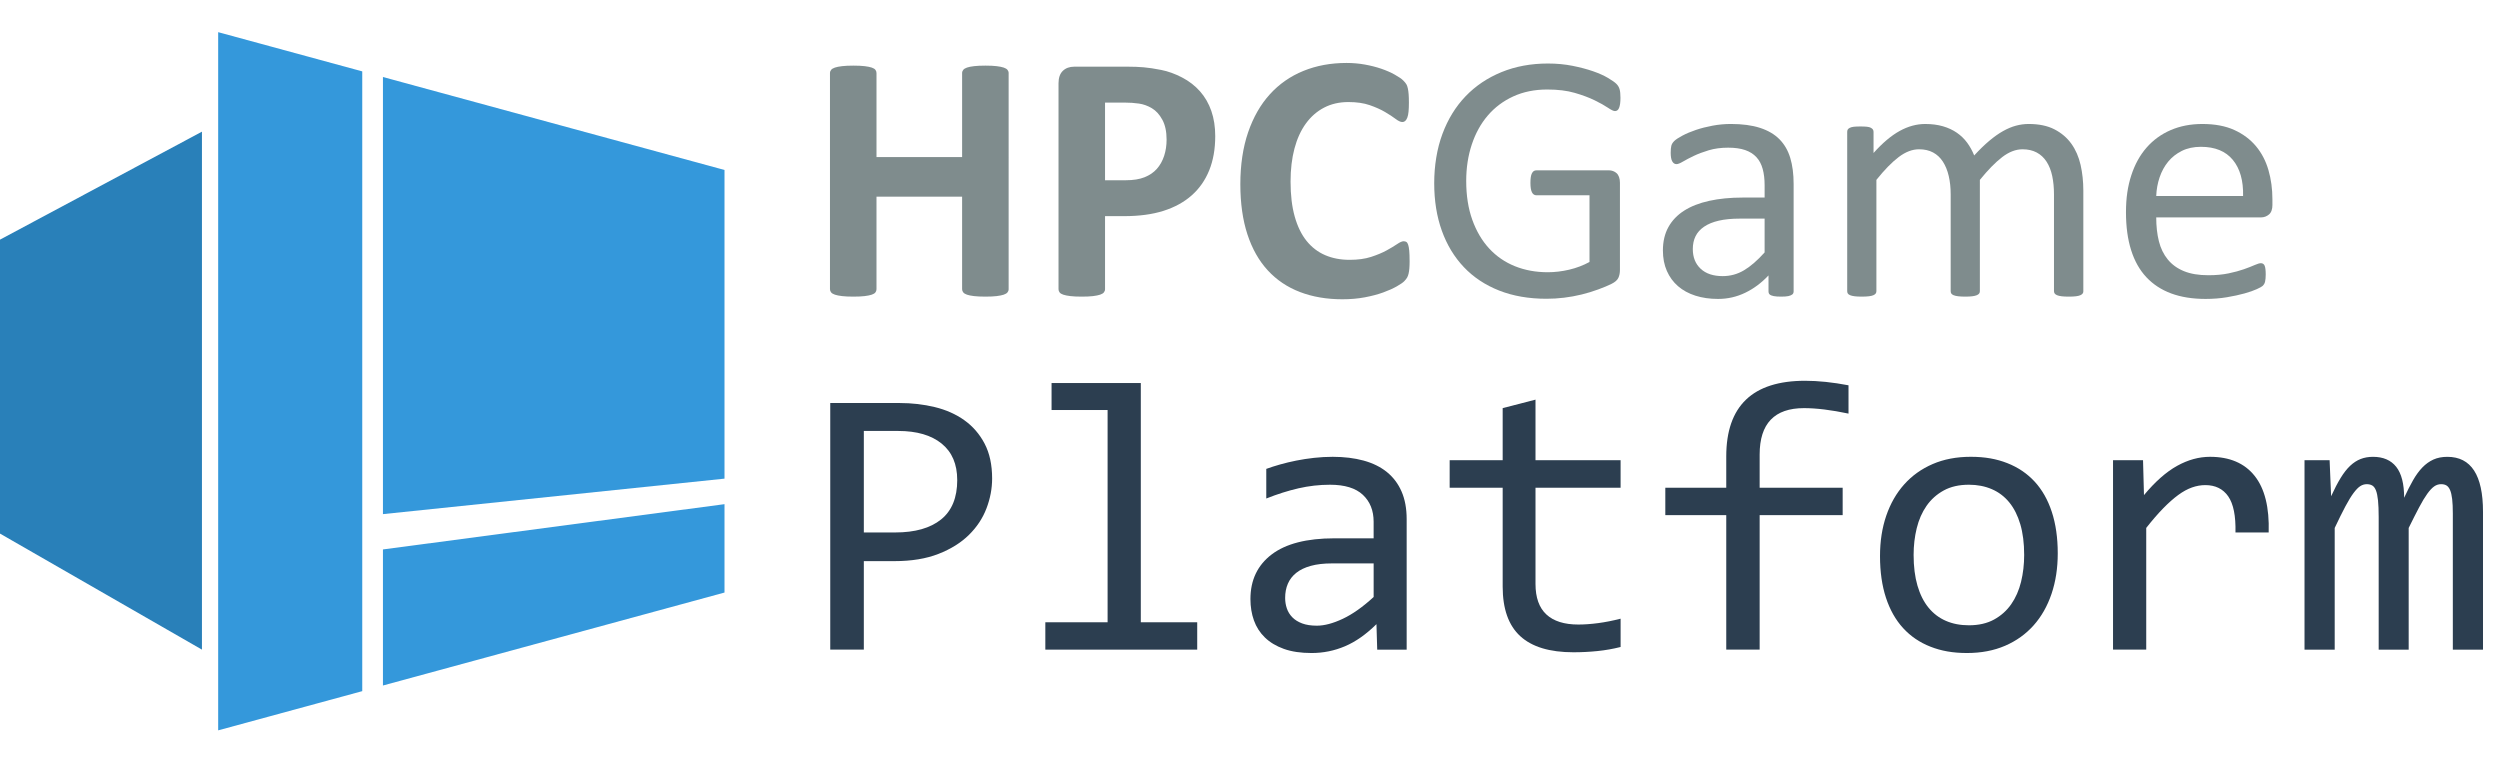
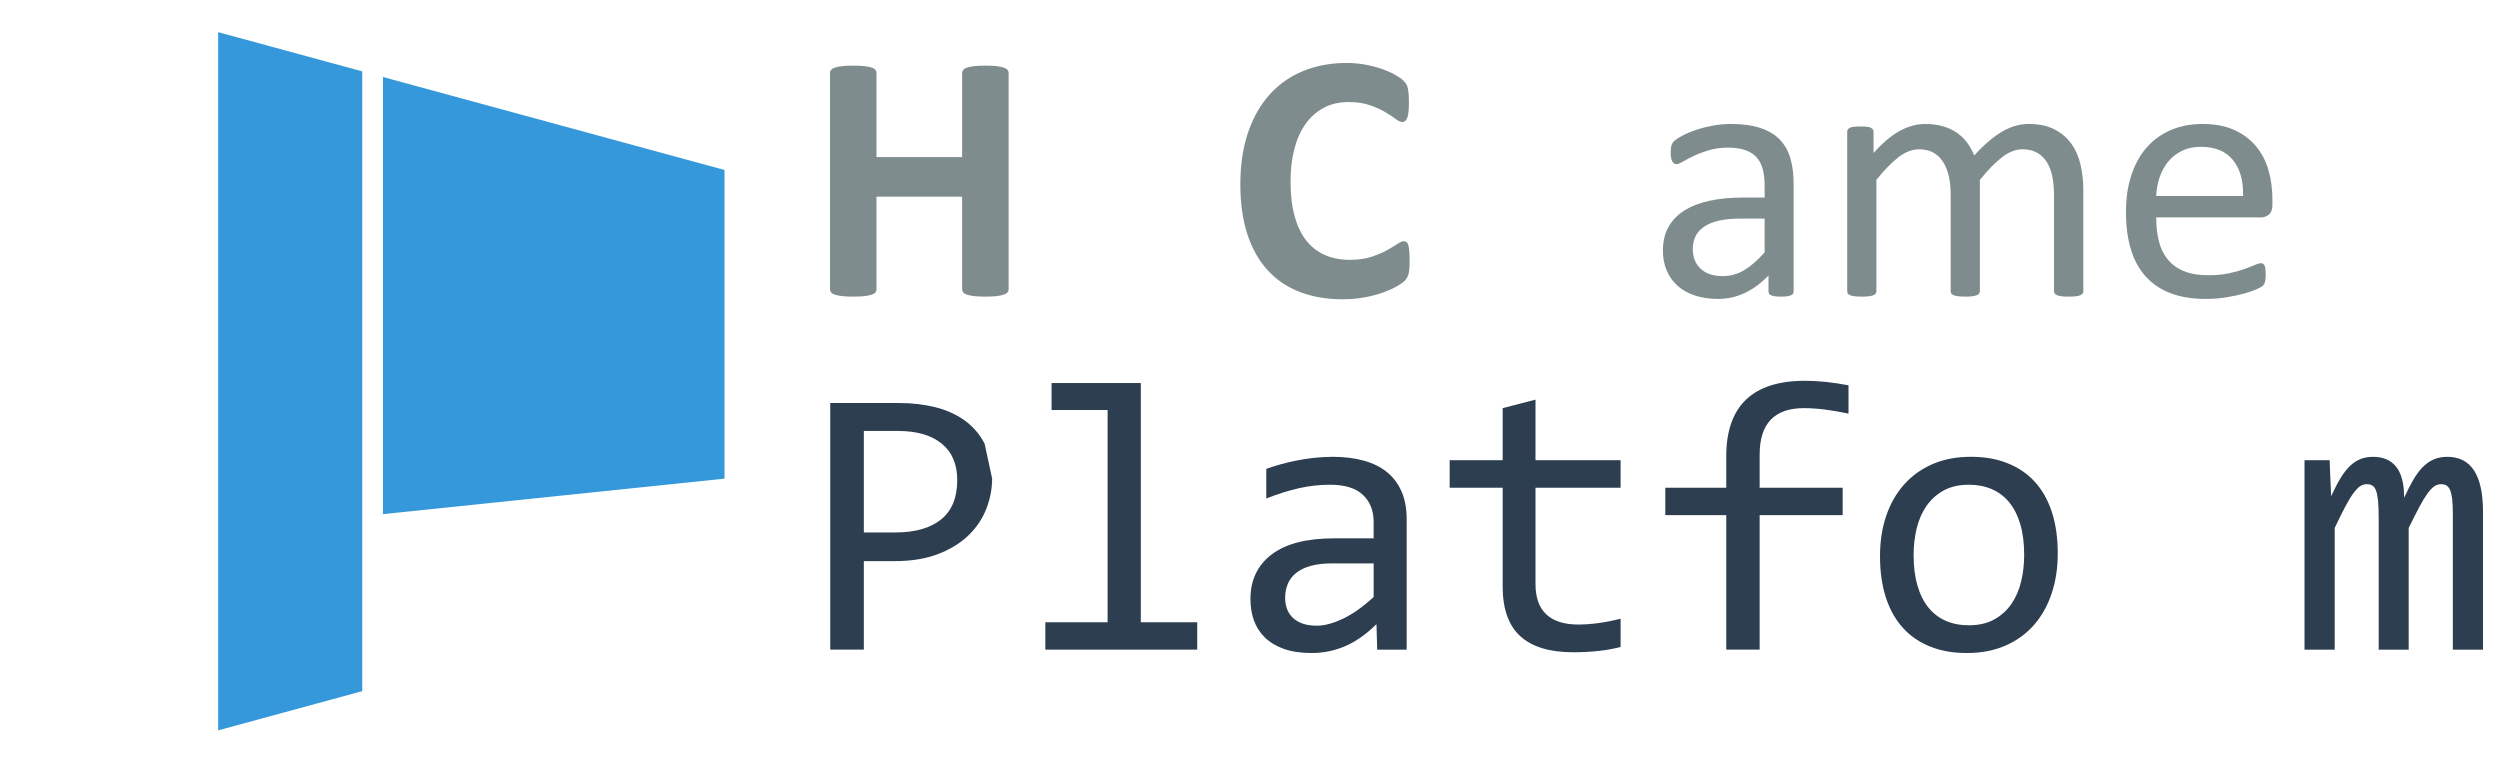
<svg xmlns="http://www.w3.org/2000/svg" id="Layer_1" viewBox="0 0 3312.62 1015.54">
  <defs>
    <style>.cls-1{fill:#2c3e50;}.cls-2{fill:#2980b9;}.cls-3{fill:#3498db;}.cls-4{fill:#7f8c8d;}</style>
  </defs>
-   <polygon class="cls-2" points="267.59 860.79 0 707.02 0 317.54 267.59 174.47 267.59 860.79" />
  <polygon class="cls-3" points="289.09 42.62 289.09 967.76 480 915.8 480 94.58 289.09 42.62" />
-   <polygon class="cls-3" points="507.42 728.03 507.42 908.33 960 785.15 960 668.04 507.42 728.03" />
  <polygon class="cls-3" points="960 225.23 507.42 102.05 507.42 681.24 960 634.22 960 225.23" />
  <g>
    <path class="cls-4" d="M1336.49,383.2c0,1.56-.51,2.97-1.52,4.22-1.02,1.25-2.7,2.27-5.04,3.05-2.34,.78-5.47,1.41-9.38,1.88-3.91,.47-8.83,.7-14.77,.7s-11.13-.23-15.12-.7-7.11-1.09-9.38-1.88c-2.27-.78-3.91-1.79-4.92-3.05-1.02-1.25-1.52-2.66-1.52-4.22v-122.58h-113.44v122.58c0,1.56-.47,2.97-1.41,4.22-.94,1.25-2.58,2.27-4.92,3.05-2.34,.78-5.47,1.41-9.38,1.88-3.91,.47-8.91,.7-15,.7s-10.9-.23-14.88-.7-7.15-1.09-9.49-1.88c-2.34-.78-4.02-1.79-5.04-3.05-1.02-1.25-1.52-2.66-1.52-4.22V96.8c0-1.56,.51-2.97,1.52-4.22,1.01-1.25,2.7-2.26,5.04-3.05,2.34-.78,5.51-1.41,9.49-1.88s8.94-.7,14.88-.7,11.09,.23,15,.7c3.9,.47,7.03,1.09,9.38,1.88,2.34,.78,3.98,1.8,4.92,3.05,.94,1.25,1.41,2.66,1.41,4.22v111.33h113.44V96.8c0-1.56,.51-2.97,1.52-4.22,1.01-1.25,2.66-2.26,4.92-3.05,2.26-.78,5.39-1.41,9.38-1.88s9.02-.7,15.12-.7,10.86,.23,14.77,.7c3.9,.47,7.03,1.09,9.38,1.88,2.34,.78,4.02,1.8,5.04,3.05,1.01,1.25,1.52,2.66,1.52,4.22V383.2Z" />
-     <path class="cls-4" d="M1610.24,180.47c0,17.03-2.66,32.11-7.97,45.23-5.31,13.12-13.05,24.18-23.2,33.16-10.16,8.99-22.62,15.82-37.38,20.51s-32.15,7.03-52.15,7.03h-25.31v96.8c0,1.56-.51,2.97-1.52,4.22-1.02,1.25-2.7,2.27-5.04,3.05-2.34,.78-5.47,1.41-9.38,1.88-3.91,.47-8.91,.7-15,.7s-10.9-.23-14.88-.7-7.15-1.09-9.49-1.88c-2.34-.78-3.98-1.79-4.92-3.05-.94-1.25-1.41-2.66-1.41-4.22V110.39c0-7.34,1.91-12.85,5.74-16.52,3.83-3.67,8.87-5.51,15.12-5.51h71.48c7.19,0,14.02,.27,20.51,.82,6.48,.55,14.26,1.72,23.32,3.52,9.06,1.8,18.24,5.12,27.54,9.96,9.29,4.84,17.23,10.98,23.79,18.4,6.56,7.42,11.56,16.09,15,26.02,3.44,9.92,5.16,21.06,5.16,33.4Zm-64.45,4.45c0-10.62-1.88-19.37-5.62-26.25-3.75-6.87-8.36-11.95-13.83-15.23-5.47-3.28-11.21-5.35-17.23-6.21-6.02-.86-12.23-1.29-18.63-1.29h-26.25v102.89h27.66c9.84,0,18.08-1.33,24.73-3.98,6.64-2.66,12.07-6.36,16.29-11.13,4.22-4.76,7.42-10.47,9.61-17.11,2.19-6.64,3.28-13.86,3.28-21.68Z" />
    <path class="cls-4" d="M1867.82,345.7c0,3.91-.12,7.23-.35,9.96-.23,2.74-.59,5.08-1.05,7.03-.47,1.96-1.09,3.63-1.88,5.04-.78,1.41-2.03,3.01-3.75,4.8-1.72,1.8-5.04,4.1-9.96,6.91s-10.94,5.51-18.05,8.09c-7.11,2.58-15.23,4.72-24.38,6.45-9.14,1.72-19.02,2.58-29.65,2.58-20.78,0-39.53-3.2-56.25-9.61-16.72-6.41-30.94-15.97-42.66-28.71-11.72-12.73-20.71-28.63-26.95-47.7-6.25-19.06-9.38-41.25-9.38-66.56s3.44-48.67,10.31-68.67c6.87-20,16.48-36.8,28.83-50.39,12.34-13.59,27.15-23.91,44.41-30.94,17.26-7.03,36.29-10.55,57.07-10.55,8.44,0,16.56,.7,24.38,2.11,7.81,1.41,15.04,3.24,21.68,5.51,6.64,2.27,12.62,4.89,17.93,7.85,5.31,2.97,9.02,5.51,11.13,7.62s3.55,3.87,4.34,5.27c.78,1.41,1.41,3.2,1.88,5.39,.47,2.19,.82,4.77,1.05,7.73,.23,2.97,.35,6.64,.35,11.02,0,4.69-.16,8.67-.47,11.95-.31,3.28-.86,5.94-1.64,7.97-.78,2.03-1.72,3.52-2.81,4.45-1.09,.94-2.34,1.41-3.75,1.41-2.34,0-5.31-1.37-8.91-4.1-3.6-2.73-8.24-5.78-13.95-9.14-5.71-3.36-12.5-6.41-20.39-9.14-7.89-2.73-17.31-4.1-28.24-4.1-12.03,0-22.77,2.46-32.23,7.38-9.46,4.92-17.5,11.95-24.14,21.09-6.64,9.14-11.68,20.2-15.12,33.16-3.44,12.97-5.16,27.58-5.16,43.83,0,17.81,1.83,33.24,5.51,46.29,3.67,13.05,8.91,23.79,15.7,32.23s15,14.73,24.61,18.87c9.61,4.14,20.43,6.21,32.46,6.21,10.94,0,20.39-1.29,28.36-3.87s14.8-5.43,20.51-8.55c5.7-3.12,10.39-5.94,14.06-8.44,3.67-2.5,6.52-3.75,8.55-3.75,1.56,0,2.81,.31,3.75,.94,.94,.63,1.72,1.88,2.34,3.75,.62,1.88,1.09,4.49,1.41,7.85,.31,3.36,.47,7.85,.47,13.48Z" />
-     <path class="cls-4" d="M2147.19,129.61c0,2.97-.16,5.59-.47,7.85-.31,2.27-.78,4.14-1.41,5.62-.63,1.49-1.41,2.54-2.34,3.16-.94,.63-1.96,.94-3.05,.94-1.88,0-5-1.48-9.38-4.45-4.38-2.97-10.24-6.25-17.58-9.84-7.35-3.59-16.13-6.87-26.37-9.84-10.24-2.97-22.38-4.45-36.45-4.45-16.72,0-31.72,3.05-45,9.14-13.28,6.09-24.53,14.53-33.75,25.31-9.22,10.78-16.29,23.59-21.21,38.44-4.92,14.85-7.38,30.94-7.38,48.28,0,19.38,2.7,36.56,8.09,51.56s12.85,27.66,22.38,37.97c9.53,10.31,20.9,18.13,34.1,23.44,13.2,5.31,27.69,7.97,43.48,7.97,9.38,0,18.87-1.13,28.48-3.4,9.61-2.26,18.55-5.66,26.84-10.2v-88.36h-70.31c-2.66,0-4.65-1.33-5.98-3.98-1.33-2.66-1.99-6.8-1.99-12.42,0-2.97,.15-5.51,.47-7.62,.31-2.11,.82-3.83,1.52-5.16,.7-1.33,1.52-2.3,2.46-2.93,.94-.62,2.11-.94,3.52-.94h96.33c1.72,0,3.44,.31,5.16,.94,1.72,.63,3.28,1.56,4.69,2.81,1.41,1.25,2.5,2.97,3.28,5.16,.78,2.19,1.17,4.69,1.17,7.5v115.55c0,4.06-.7,7.58-2.11,10.55-1.41,2.97-4.38,5.59-8.91,7.85-4.53,2.27-10.39,4.73-17.58,7.38-7.19,2.66-14.61,4.92-22.27,6.8-7.66,1.88-15.39,3.28-23.2,4.22-7.81,.94-15.55,1.41-23.2,1.41-23.44,0-44.38-3.63-62.81-10.9-18.44-7.27-34.02-17.61-46.76-31.05-12.74-13.44-22.46-29.53-29.18-48.28-6.72-18.75-10.08-39.69-10.08-62.81s3.63-45.86,10.9-65.39c7.27-19.53,17.5-36.17,30.7-49.92,13.2-13.75,29.06-24.41,47.58-31.99,18.52-7.58,39.02-11.37,61.52-11.37,11.56,0,22.42,1.02,32.58,3.05,10.16,2.03,19.18,4.42,27.07,7.15,7.89,2.74,14.53,5.71,19.92,8.91,5.39,3.2,9.1,5.82,11.13,7.85,2.03,2.03,3.44,4.38,4.22,7.03,.78,2.66,1.17,6.49,1.17,11.48Z" />
    <path class="cls-4" d="M2376.65,386.02c0,1.88-.63,3.28-1.88,4.22-1.25,.94-2.97,1.64-5.16,2.11-2.19,.47-5.39,.7-9.61,.7s-7.31-.23-9.73-.7c-2.42-.47-4.18-1.17-5.27-2.11-1.09-.94-1.64-2.34-1.64-4.22v-21.09c-9.22,9.84-19.49,17.5-30.82,22.97-11.33,5.47-23.32,8.2-35.98,8.2-11.1,0-21.13-1.45-30.12-4.34-8.99-2.89-16.64-7.07-22.97-12.54-6.33-5.47-11.25-12.19-14.77-20.16s-5.27-17.03-5.27-27.19c0-11.87,2.42-22.19,7.27-30.94,4.84-8.75,11.8-16.01,20.86-21.8,9.06-5.78,20.16-10.11,33.28-13.01,13.12-2.89,27.89-4.34,44.3-4.34h29.06v-16.41c0-8.12-.86-15.31-2.58-21.56-1.72-6.25-4.49-11.44-8.32-15.59-3.83-4.14-8.79-7.27-14.88-9.38s-13.59-3.16-22.5-3.16c-9.53,0-18.09,1.14-25.66,3.4-7.58,2.27-14.22,4.77-19.92,7.5-5.71,2.74-10.47,5.24-14.3,7.5-3.83,2.27-6.68,3.4-8.55,3.4-1.25,0-2.34-.31-3.28-.94-.94-.62-1.76-1.56-2.46-2.81-.7-1.25-1.21-2.85-1.52-4.8-.31-1.95-.47-4.1-.47-6.45,0-3.9,.27-6.99,.82-9.26,.55-2.26,1.88-4.41,3.98-6.45,2.11-2.03,5.74-4.41,10.9-7.15,5.16-2.73,11.09-5.23,17.81-7.5,6.72-2.26,14.06-4.14,22.03-5.62,7.97-1.48,16.01-2.23,24.14-2.23,15.15,0,28.04,1.72,38.67,5.16,10.62,3.44,19.22,8.48,25.78,15.12,6.56,6.64,11.33,14.88,14.3,24.73,2.97,9.84,4.45,21.33,4.45,34.45v142.27Zm-38.44-96.33h-33.05c-10.63,0-19.84,.9-27.66,2.7-7.81,1.8-14.3,4.45-19.45,7.97s-8.95,7.73-11.37,12.66c-2.42,4.92-3.63,10.59-3.63,16.99,0,10.94,3.48,19.65,10.43,26.13,6.95,6.49,16.68,9.73,29.18,9.73,10.16,0,19.57-2.58,28.24-7.73s17.77-13.04,27.3-23.67v-44.77Z" />
    <path class="cls-4" d="M2760.55,385.78c0,1.25-.31,2.31-.94,3.16-.63,.86-1.64,1.6-3.05,2.23s-3.36,1.09-5.86,1.41c-2.5,.31-5.62,.47-9.38,.47s-7.11-.16-9.61-.47c-2.5-.31-4.49-.78-5.98-1.41-1.49-.62-2.54-1.37-3.16-2.23-.63-.86-.94-1.91-.94-3.16v-128.2c0-8.91-.78-17.03-2.34-24.38-1.56-7.34-4.06-13.67-7.5-18.98-3.44-5.31-7.81-9.38-13.12-12.19-5.31-2.81-11.56-4.22-18.75-4.22-8.91,0-17.85,3.44-26.84,10.31-8.99,6.88-18.87,16.96-29.65,30.23v147.42c0,1.25-.31,2.31-.94,3.16-.63,.86-1.68,1.6-3.16,2.23-1.49,.62-3.48,1.09-5.98,1.41-2.5,.31-5.62,.47-9.38,.47s-6.68-.16-9.26-.47c-2.58-.31-4.61-.78-6.09-1.41-1.49-.62-2.5-1.37-3.05-2.23-.55-.86-.82-1.91-.82-3.16v-128.2c0-8.91-.86-17.03-2.58-24.38-1.72-7.34-4.3-13.67-7.73-18.98-3.44-5.31-7.77-9.38-13.01-12.19-5.24-2.81-11.45-4.22-18.63-4.22-8.91,0-17.89,3.44-26.95,10.31-9.06,6.88-18.91,16.96-29.53,30.23v147.42c0,1.25-.31,2.31-.94,3.16-.63,.86-1.64,1.6-3.05,2.23s-3.36,1.09-5.86,1.41c-2.5,.31-5.71,.47-9.61,.47s-6.88-.16-9.38-.47c-2.5-.31-4.49-.78-5.98-1.41-1.49-.62-2.5-1.37-3.05-2.23-.55-.86-.82-1.91-.82-3.16V174.84c0-1.25,.23-2.3,.7-3.16,.47-.86,1.41-1.64,2.81-2.34s3.2-1.17,5.39-1.41c2.19-.23,5.08-.35,8.67-.35s6.29,.12,8.55,.35c2.26,.23,4.02,.7,5.27,1.41,1.25,.7,2.15,1.49,2.7,2.34,.55,.86,.82,1.92,.82,3.16v27.89c11.87-13.28,23.4-23.01,34.57-29.18,11.17-6.17,22.46-9.26,33.87-9.26,8.75,0,16.6,1.02,23.55,3.05,6.95,2.03,13.08,4.89,18.4,8.55,5.31,3.67,9.84,8.05,13.59,13.12,3.75,5.08,6.87,10.74,9.38,16.99,7.03-7.65,13.71-14.14,20.04-19.45,6.33-5.31,12.42-9.61,18.28-12.89s11.56-5.66,17.11-7.15c5.54-1.48,11.13-2.23,16.76-2.23,13.59,0,25,2.38,34.22,7.15,9.22,4.77,16.68,11.13,22.38,19.1,5.7,7.97,9.76,17.31,12.19,28.01,2.42,10.7,3.63,21.99,3.63,33.87v133.36Z" />
    <path class="cls-4" d="M3011.1,271.17c0,6.09-1.53,10.43-4.59,13.01-3.06,2.58-6.55,3.87-10.48,3.87h-138.92c0,11.72,1.18,22.27,3.53,31.64s6.28,17.42,11.78,24.14c5.49,6.72,12.64,11.88,21.43,15.47,8.79,3.6,19.55,5.39,32.27,5.39,10.05,0,19-.82,26.85-2.46s14.64-3.48,20.37-5.51c5.73-2.03,10.44-3.87,14.13-5.51s6.48-2.46,8.36-2.46c1.1,0,2.08,.27,2.94,.82,.86,.55,1.53,1.37,2,2.46,.47,1.09,.82,2.62,1.06,4.57,.23,1.96,.36,4.34,.36,7.15,0,2.03-.08,3.79-.23,5.27-.16,1.49-.35,2.81-.59,3.98s-.63,2.23-1.17,3.16c-.55,.94-1.25,1.84-2.11,2.7-.86,.86-3.4,2.27-7.62,4.22-4.22,1.96-9.69,3.87-16.41,5.74-6.72,1.88-14.49,3.55-23.32,5.04-8.83,1.48-18.24,2.23-28.24,2.23-17.34,0-32.54-2.42-45.59-7.27-13.05-4.84-24.02-12.03-32.93-21.56-8.91-9.53-15.63-21.48-20.16-35.86-4.53-14.37-6.8-31.09-6.8-50.16s2.34-34.41,7.03-48.87c4.69-14.45,11.44-26.72,20.27-36.8,8.83-10.08,19.49-17.81,31.99-23.2,12.5-5.39,26.48-8.09,41.95-8.09,16.56,0,30.66,2.66,42.3,7.97,11.64,5.31,21.21,12.46,28.71,21.45,7.5,8.99,13.01,19.53,16.52,31.64,3.52,12.11,5.27,25.04,5.27,38.79v7.03Zm-38.91-11.48c.47-20.31-4.05-36.25-13.56-47.81-9.51-11.56-23.62-17.34-42.33-17.34-9.59,0-18,1.8-25.23,5.39-7.23,3.6-13.29,8.36-18.16,14.3-4.88,5.94-8.65,12.85-11.32,20.74-2.67,7.89-4.16,16.14-4.48,24.73h115.08Z" />
  </g>
  <g>
-     <path class="cls-1" d="M1314.62,634.04c0,13.34-2.5,26.54-7.5,39.62-5,13.09-12.75,24.79-23.25,35.12-10.5,10.34-23.92,18.71-40.25,25.12-16.34,6.42-35.84,9.62-58.5,9.62h-40.5v117.25h-44.5v-326.75h92c16.16,0,31.66,1.79,46.5,5.38,14.83,3.59,27.88,9.38,39.12,17.38s20.21,18.34,26.88,31c6.66,12.67,10,28.09,10,46.25Zm-46.25,2c0-21-6.88-37.08-20.62-48.25-13.75-11.16-32.96-16.75-57.62-16.75h-45.5v134.5h41.5c26.33,0,46.62-5.75,60.88-17.25s21.38-28.91,21.38-52.25Z" />
+     <path class="cls-1" d="M1314.62,634.04c0,13.34-2.5,26.54-7.5,39.62-5,13.09-12.75,24.79-23.25,35.12-10.5,10.34-23.92,18.71-40.25,25.12-16.34,6.42-35.84,9.62-58.5,9.62h-40.5v117.25h-44.5v-326.75h92c16.16,0,31.66,1.79,46.5,5.38,14.83,3.59,27.88,9.38,39.12,17.38s20.21,18.34,26.88,31Zm-46.25,2c0-21-6.88-37.08-20.62-48.25-13.75-11.16-32.96-16.75-57.62-16.75h-45.5v134.5h41.5c26.33,0,46.62-5.75,60.88-17.25s21.38-28.91,21.38-52.25Z" />
    <path class="cls-1" d="M1467.62,543.29h-74.25v-35.75h118.25v317h74.75v36.25h-201.25v-36.25h82.5v-281.25Z" />
    <path class="cls-1" d="M1824.87,860.79l-1-33.75c-13.67,13.5-27.54,23.25-41.62,29.25-14.09,6-28.88,9-44.38,9-14.34,0-26.59-1.84-36.75-5.5-10.17-3.66-18.54-8.71-25.12-15.12-6.59-6.41-11.42-13.96-14.5-22.62-3.09-8.66-4.62-18.08-4.62-28.25,0-25.16,9.38-44.88,28.12-59.12s46.46-21.38,83.12-21.38h52v-22c0-14.83-4.75-26.71-14.25-35.62-9.5-8.91-24-13.38-43.5-13.38-14.17,0-28.12,1.59-41.88,4.75-13.75,3.17-27.96,7.67-42.62,13.5v-39.25c5.5-2,11.62-3.96,18.38-5.88,6.75-1.91,13.88-3.62,21.38-5.12s15.33-2.71,23.5-3.62c8.16-.91,16.41-1.38,24.75-1.38,15.16,0,28.83,1.67,41,5,12.16,3.34,22.46,8.42,30.88,15.25,8.41,6.84,14.88,15.42,19.38,25.75,4.5,10.34,6.75,22.5,6.75,36.5v173h-39Zm-4.75-114.25h-55.25c-10.84,0-20.17,1.09-28,3.25-7.84,2.17-14.25,5.25-19.25,9.25s-8.71,8.79-11.12,14.38c-2.42,5.59-3.62,11.88-3.62,18.88,0,4.84,.75,9.46,2.25,13.88,1.5,4.42,3.91,8.34,7.25,11.75,3.33,3.42,7.66,6.12,13,8.12,5.33,2,11.83,3,19.5,3,10,0,21.46-3.04,34.38-9.12,12.91-6.08,26.54-15.71,40.88-28.88v-44.5Z" />
    <path class="cls-1" d="M2147.37,857.29c-9.84,2.5-20,4.29-30.5,5.38-10.5,1.08-21.17,1.62-32,1.62-31.5,0-55-7.12-70.5-21.38s-23.25-36.12-23.25-65.62v-131h-70.25v-36.5h70.25v-69l43.5-11.25v80.25h112.75v36.5h-112.75v127.5c0,18,4.79,31.46,14.38,40.38,9.58,8.92,23.71,13.38,42.38,13.38,8,0,16.75-.62,26.25-1.88s19.41-3.21,29.75-5.88v37.5Z" />
    <path class="cls-1" d="M2449.37,548.04c-22.84-4.83-42.5-7.25-59-7.25-39.17,0-58.75,20.5-58.75,61.5v44h110v36.25h-110v178.25h-44.25v-178.25h-80.75v-36.25h80.75v-41.5c0-66.83,34.83-100.25,104.5-100.25,17.33,0,36.5,2,57.5,6v37.5Z" />
    <path class="cls-1" d="M2726.62,733.29c0,19.5-2.75,37.38-8.25,53.62s-13.42,30.17-23.75,41.75c-10.34,11.59-22.92,20.59-37.75,27-14.84,6.41-31.67,9.62-50.5,9.62s-34.12-2.79-48.38-8.38-26.34-13.79-36.25-24.62c-9.92-10.83-17.5-24.25-22.75-40.25s-7.88-34.41-7.88-55.25c0-19.5,2.75-37.29,8.25-53.38,5.5-16.08,13.41-29.91,23.75-41.5,10.33-11.58,22.91-20.58,37.75-27,14.83-6.41,31.66-9.62,50.5-9.62s34.12,2.79,48.38,8.38c14.25,5.59,26.33,13.75,36.25,24.5,9.91,10.75,17.5,24.12,22.75,40.12s7.88,34.34,7.88,55Zm-44.5,2c0-15.5-1.71-29.04-5.12-40.62-3.42-11.58-8.29-21.25-14.62-29-6.34-7.75-14.04-13.58-23.12-17.5-9.09-3.91-19.21-5.88-30.38-5.88-13,0-24.12,2.54-33.38,7.62-9.25,5.09-16.84,11.88-22.75,20.38-5.92,8.5-10.25,18.38-13,29.62s-4.12,23.04-4.12,35.38c0,15.5,1.71,29.09,5.12,40.75,3.41,11.67,8.29,21.38,14.62,29.12,6.33,7.75,14,13.59,23,17.5,9,3.92,19.16,5.88,30.5,5.88,13,0,24.12-2.54,33.38-7.62,9.25-5.08,16.83-11.88,22.75-20.38,5.91-8.5,10.25-18.38,13-29.62s4.12-23.12,4.12-35.62Z" />
-     <path class="cls-1" d="M2799.87,609.79h39.75l1.25,46.25c14.83-17.83,29.46-30.75,43.88-38.75,14.41-8,28.96-12,43.62-12,26,0,45.71,8.42,59.12,25.25,13.41,16.84,19.62,41.84,18.62,75h-44c.5-22-2.71-37.96-9.62-47.88-6.92-9.91-17.04-14.88-30.38-14.88-5.84,0-11.71,1.04-17.62,3.12-5.92,2.09-12,5.42-18.25,10-6.25,4.59-12.88,10.46-19.88,17.62-7,7.17-14.5,15.84-22.5,26v161.25h-44v-251Z" />
    <path class="cls-1" d="M3250.12,860.79v-180.25c0-7.83-.29-14.25-.88-19.25-.59-5-1.5-8.96-2.75-11.88-1.25-2.91-2.84-4.96-4.75-6.12-1.92-1.16-4.29-1.75-7.12-1.75-3.34,0-6.42,1-9.25,3-2.84,2-5.88,5.25-9.12,9.75s-6.84,10.46-10.75,17.88c-3.92,7.42-8.54,16.54-13.88,27.38v161.25h-39.75v-175.5c0-9.16-.29-16.58-.88-22.25-.59-5.66-1.5-10.08-2.75-13.25-1.25-3.16-2.88-5.33-4.88-6.5-2-1.16-4.42-1.75-7.25-1.75-3,0-5.84,.84-8.5,2.5-2.67,1.67-5.62,4.67-8.88,9-3.25,4.34-6.88,10.25-10.88,17.75s-8.75,17.09-14.25,28.75v161.25h-40v-251h33.25l2,47.75c4.33-9.5,8.54-17.58,12.62-24.25,4.08-6.66,8.29-12.04,12.62-16.12,4.33-4.08,8.96-7.08,13.88-9,4.91-1.91,10.38-2.88,16.38-2.88,13.5,0,23.75,4.42,30.75,13.25,7,8.84,10.5,22.5,10.5,41,4-8.66,7.91-16.38,11.75-23.12,3.83-6.75,7.96-12.41,12.38-17,4.41-4.58,9.29-8.08,14.62-10.5,5.33-2.41,11.5-3.62,18.5-3.62,31.5,0,47.25,24.25,47.25,72.75v182.75h-40Z" />
  </g>
</svg>